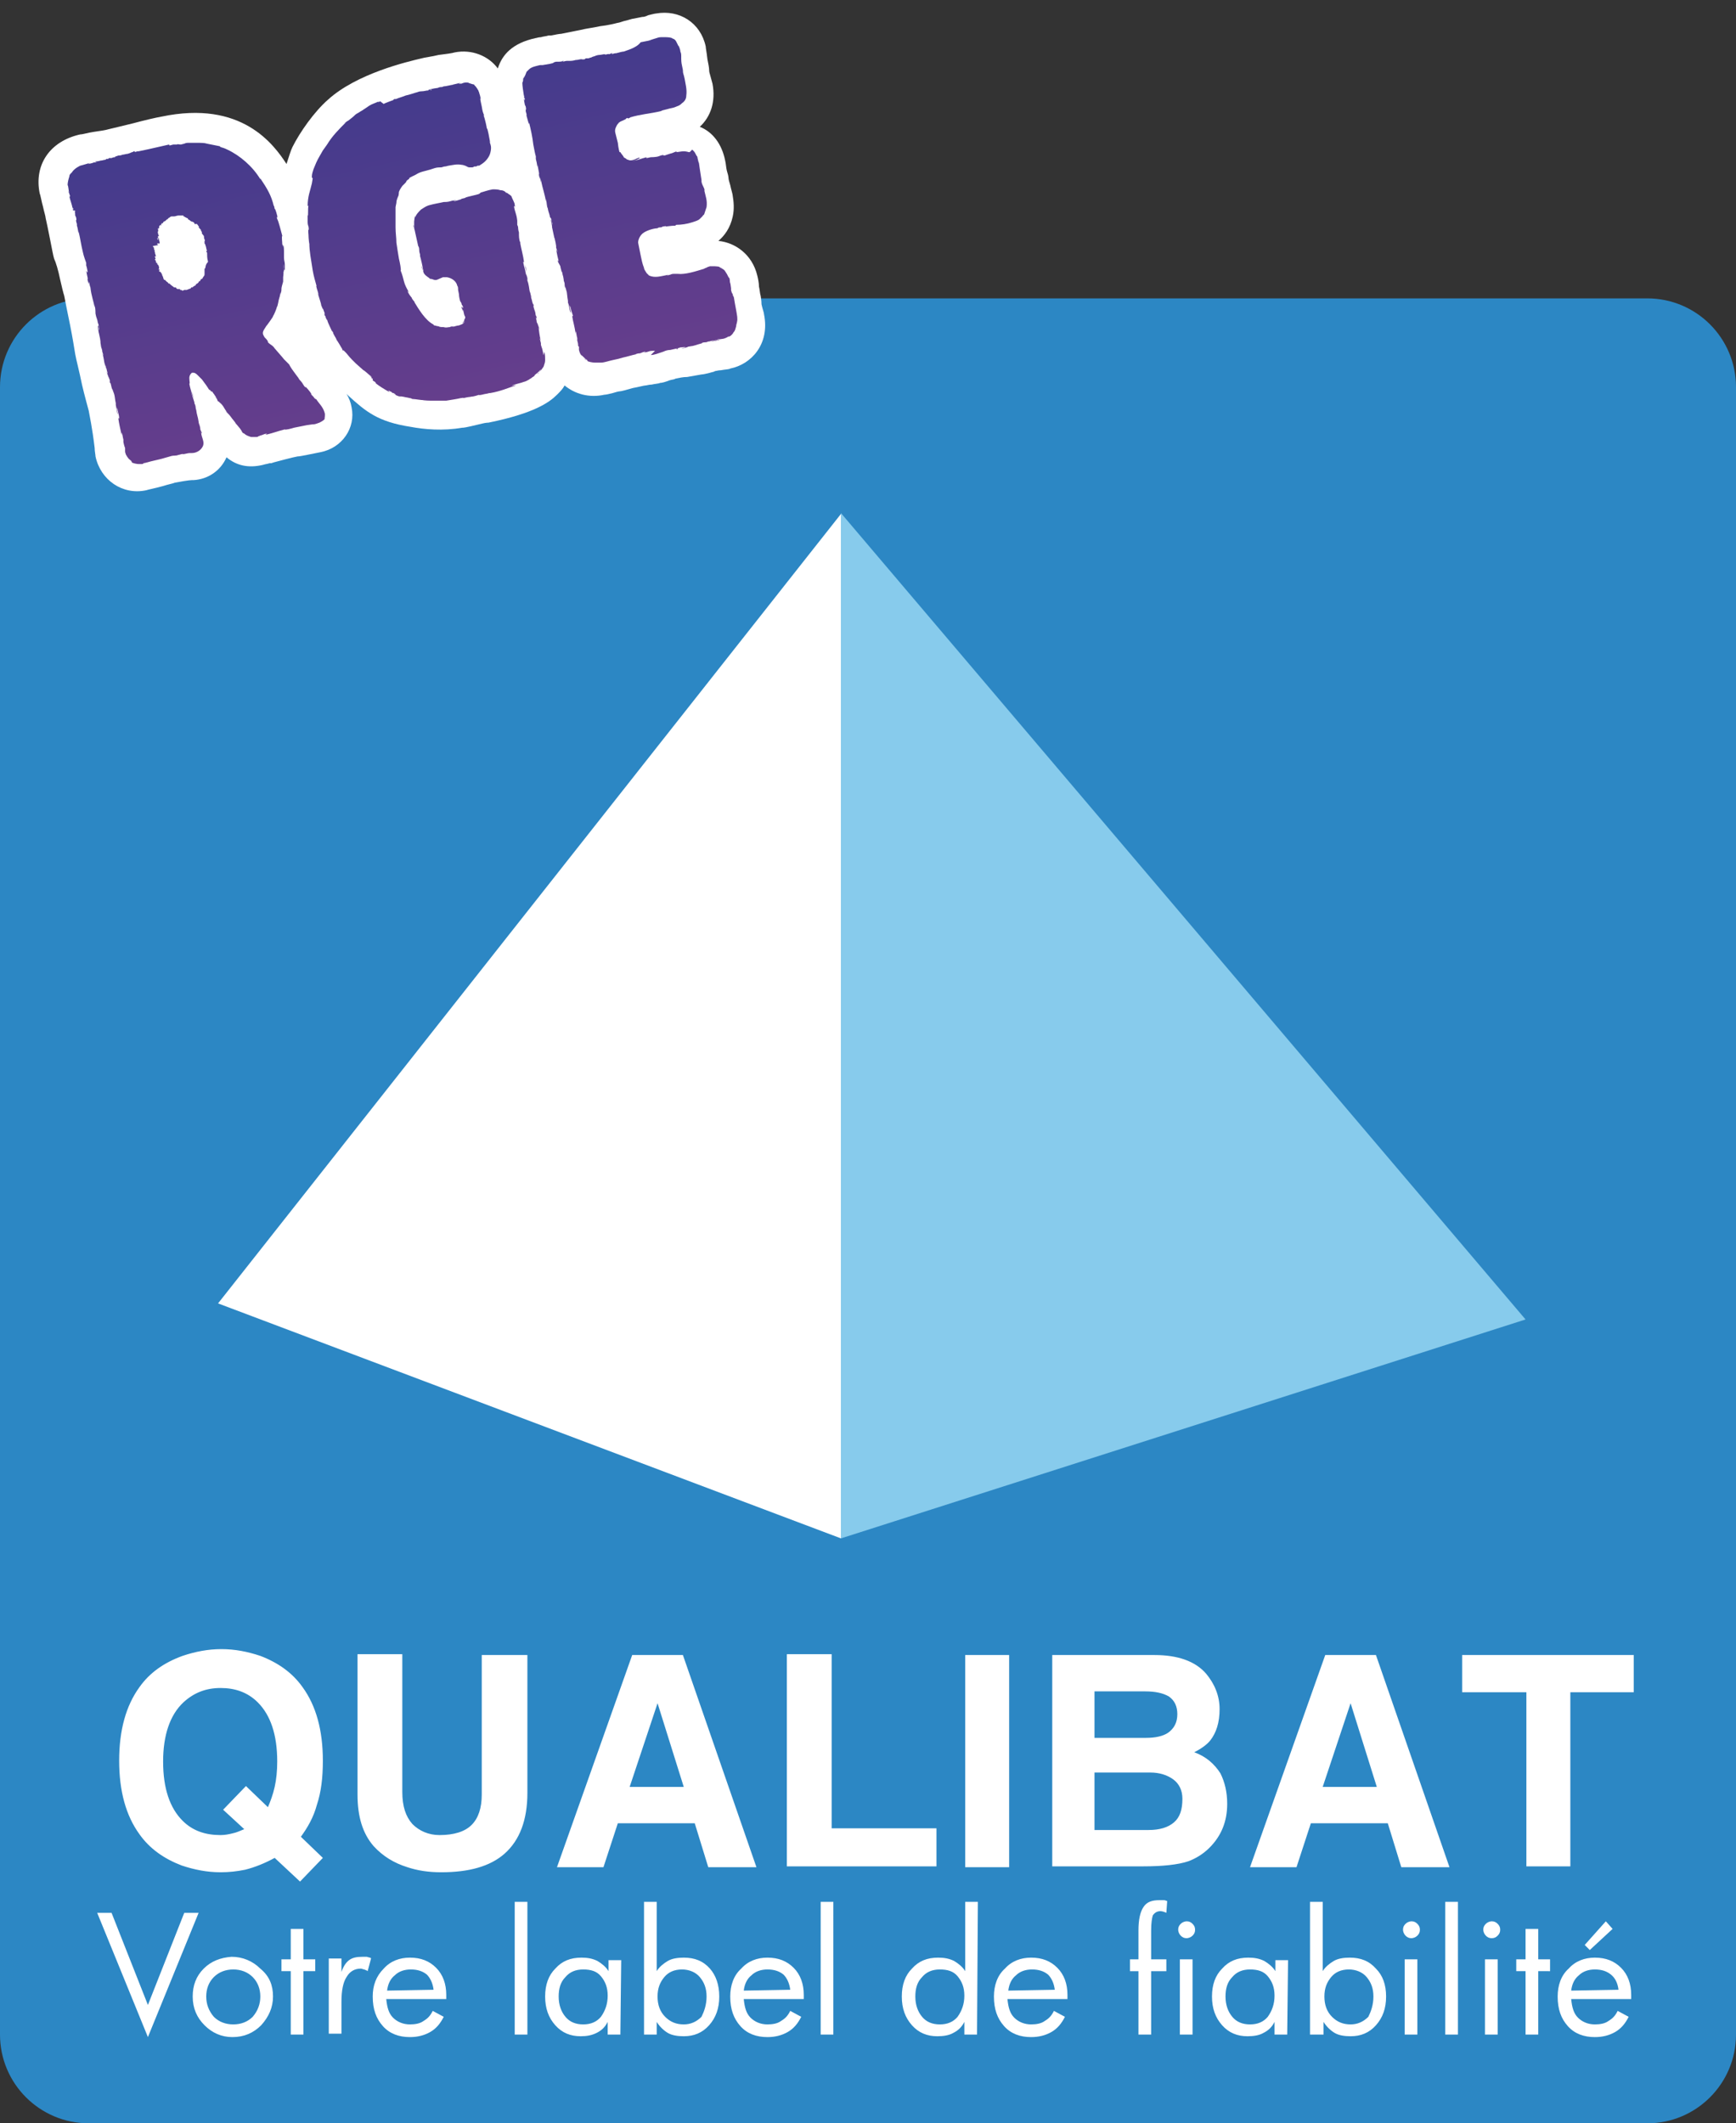
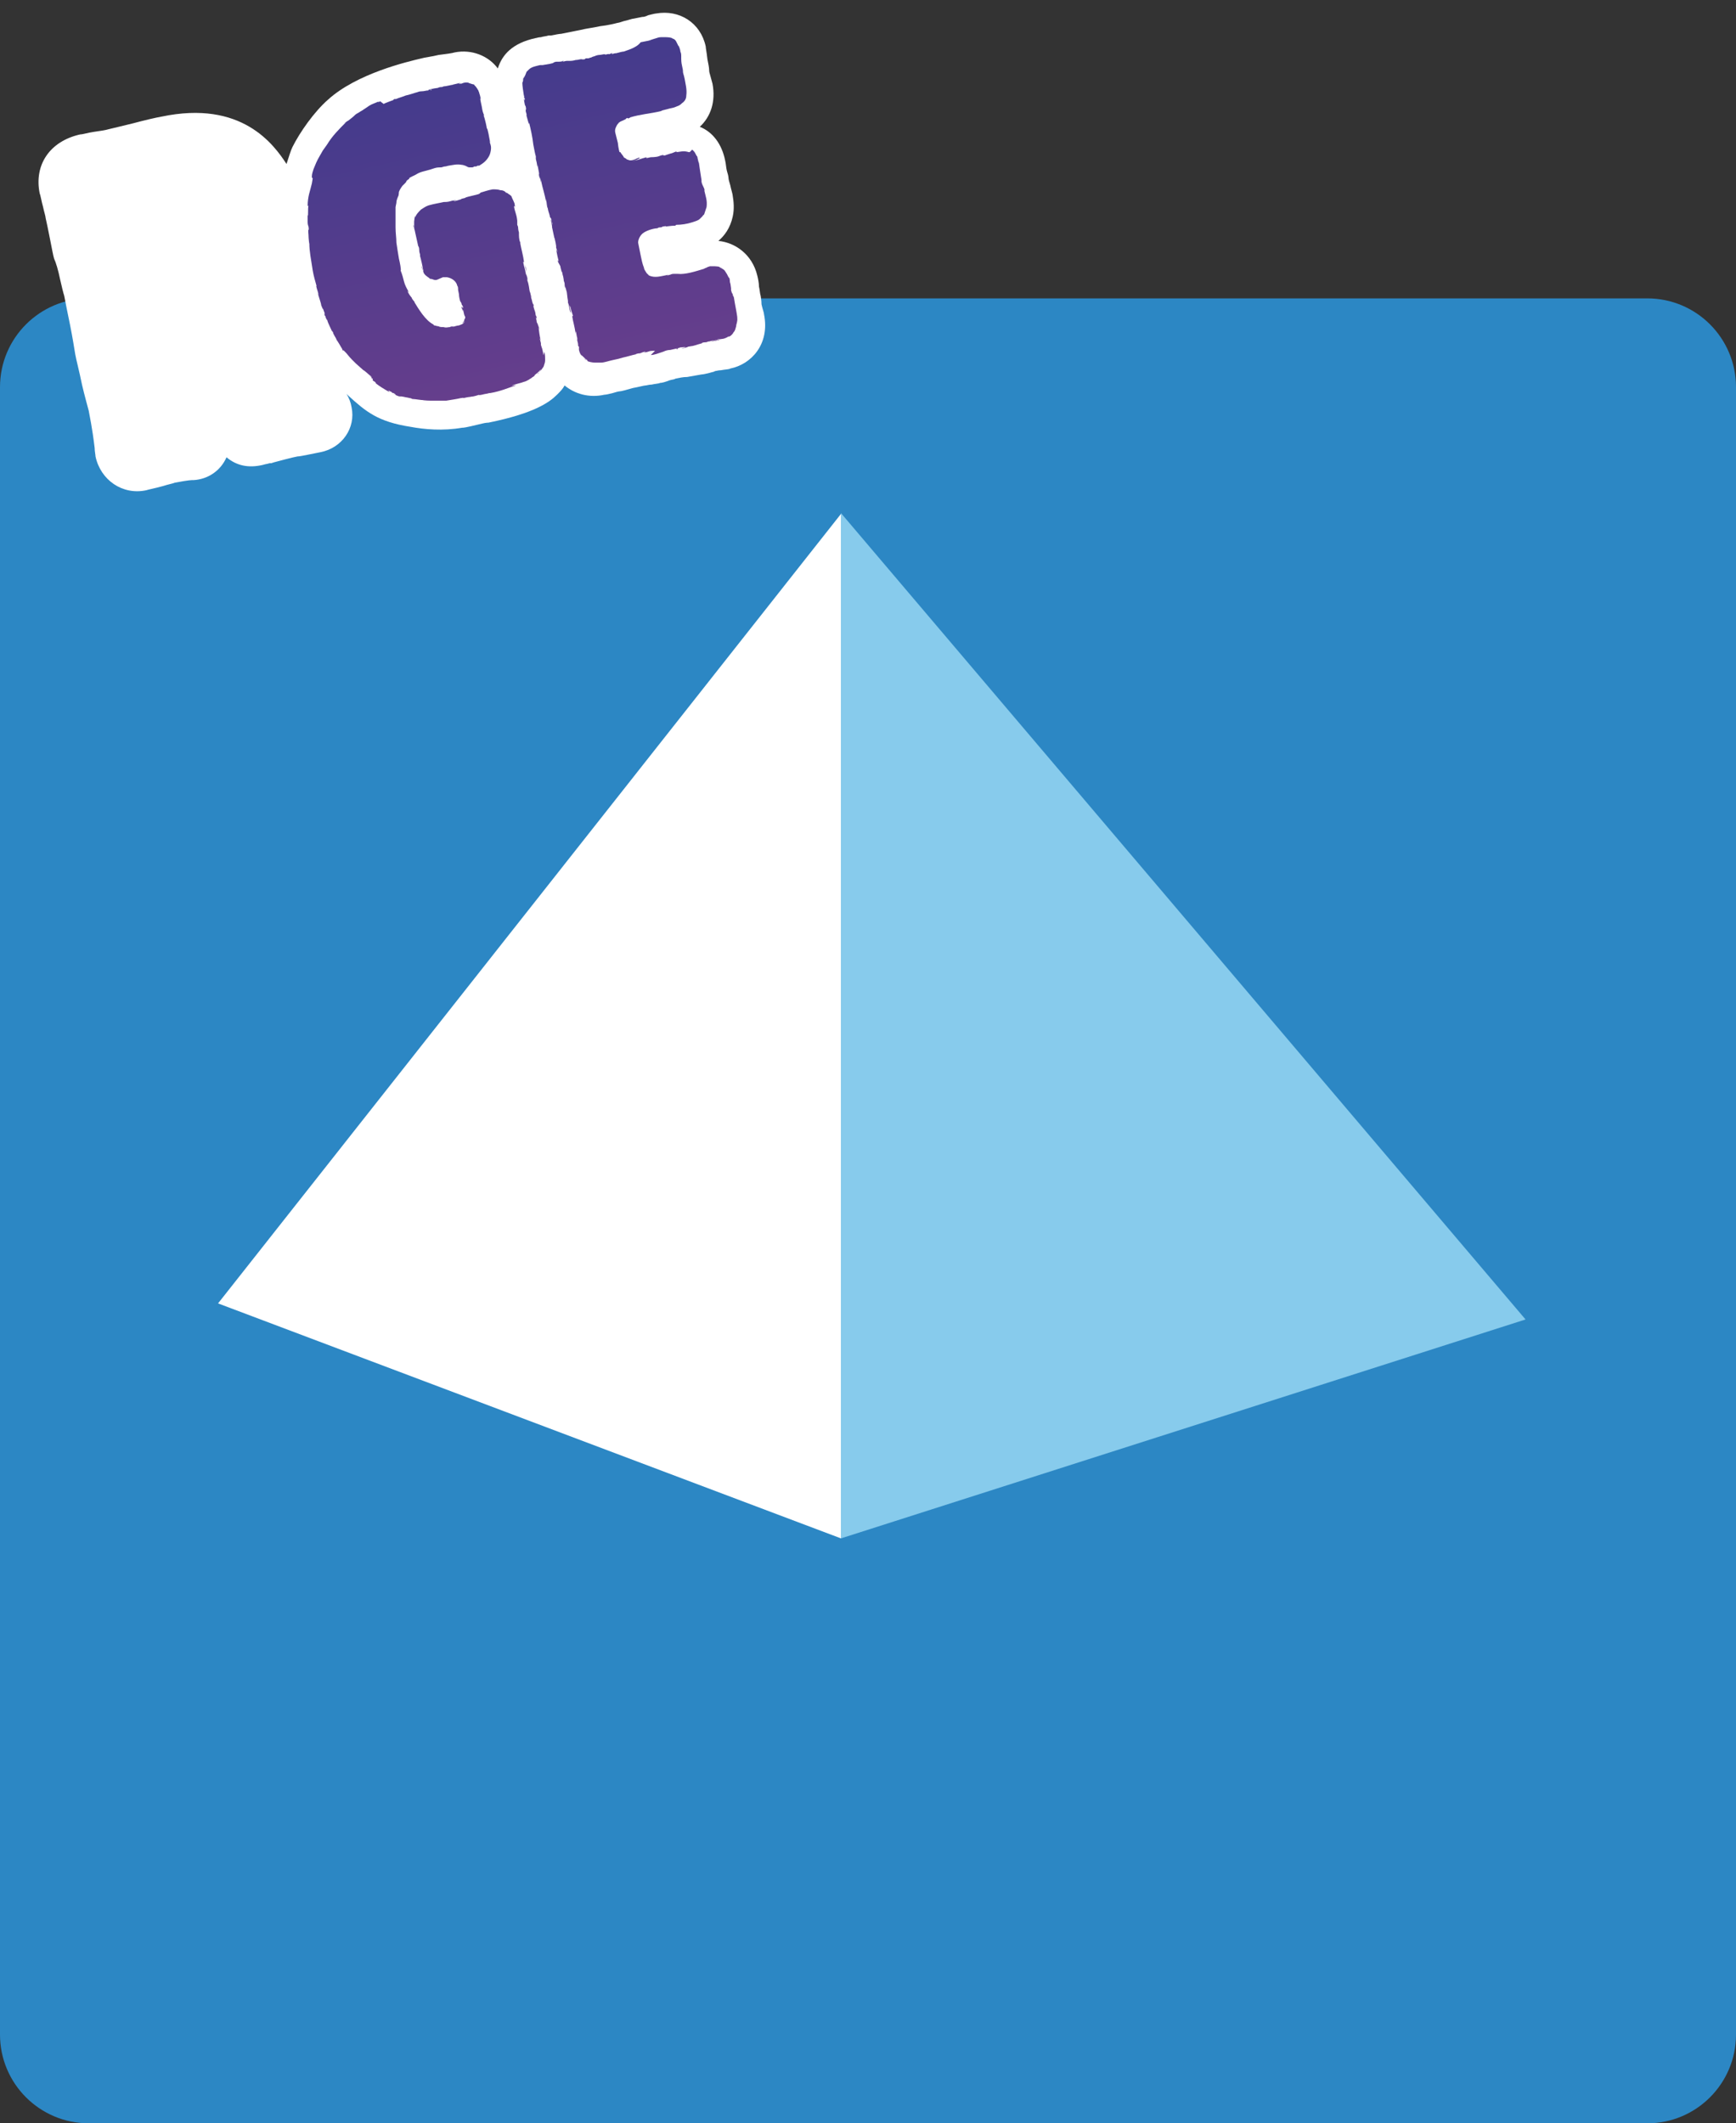
<svg xmlns="http://www.w3.org/2000/svg" version="1.1" id="Calque_1" x="0" y="0" viewBox="0 0 205.4 251.2" xml:space="preserve">
  <rect x="0" y="0" width="205.4" height="251.2" fill="#333333" stroke="none" />
  <style>.st2{fill:#fff}</style>
  <path d="M10.5 35.3h184.4c5.8 0 10.5 4.7 10.5 10.5v194.9c0 5.8-4.7 10.5-10.5 10.5H10.5c-5.8 0-10.5-4.7-10.5-10.5V45.8C0 40 4.7 35.3 10.5 35.3" style="fill:#2c87c4" />
  <path class="st2" d="M90 35c-.1-.3-.1-.7-.2-1.1 0-.4-.1-.9-.2-1.3-.6-2.5-2.6-3.9-4.6-4.1.7-.6 1.4-1.5 1.7-2.9.2-.9.1-1.8 0-2.4 0-.2-.2-.8-.3-1.3-.1-.3-.2-.7-.2-.8 0-.2-.1-.6-.2-.9-.1-.4-.1-.8-.2-1.2-.4-2-1.5-3.4-3-4 1.3-1.2 1.9-3 1.5-5.1-.1-.4-.2-.7-.3-1.1-.1-.3-.1-.5-.1-.6 0-.2-.1-.7-.2-1.2-.1-.9-.2-1.3-.2-1.5-.6-2.8-3.1-4.4-5.9-3.9-.1 0-.5.1-.9.2-.4.2-.6.2-.7.2l-1 .2c-.2 0-.7.2-1.2.3-.3.1-.6.2-.7.2-.4.1-1.2.3-2.1.4-.9.2-1.8.3-2.1.4l-2.5.5c-.2 0-.7.1-1.2.2h-.3c-.3.1-.6.1-.9.2-.3 0-.5.1-.6.1-2.8.6-4 2-4.5 3.6-1.1-1.5-3.1-2.3-5.1-1.9-.3.1-1.1.2-1.9.3-.8.2-1.7.3-2 .4-1.7.4-7.7 1.8-11.1 4.9-1.6 1.4-3.3 3.8-4.2 5.6-.2.4-.4 1.1-.7 2-1.5-2.3-5.3-7.6-14.8-5.6-.6.1-1.9.4-3.4.8-1.2.3-2.5.6-2.9.7-.3.1-1 .2-1.7.3s-1.3.3-1.6.3c-3.6.8-5.5 3.6-4.8 7 .1.2.2.9.4 1.6.1.5.3 1.1.3 1.3.1.4.3 1.4.5 2.4s.4 2.1.5 2.4c.2.4.5 1.4.7 2.4.2.9.4 1.7.5 2 .1.5.4 2.1.7 3.5.3 1.5.5 2.8.6 3.4s.5 2.1.8 3.6c.3 1.3.7 2.7.8 3.1.1.6.4 1.9.7 4.4 0 .4.1.8.1 1 .6 2.8 3.2 4.6 6 4 .3-.1.9-.2 2-.5.6-.2 1.2-.3 1.4-.4.5-.1 1.7-.3 2-.3h.2c1.7-.1 3.2-1.1 3.9-2.7 1.2 1 2.6 1.3 4.3.9.3-.1.5-.1.8-.2h.2l.3-.1c.4-.1 2.2-.6 2.8-.7.2 0 .7-.1 1.2-.2l1.5-.3c2.6-.5 4.2-2.9 3.7-5.3-.1-.6-.3-1.1-.6-1.6l.2.2c2.1 1.9 3.5 3.1 7.4 3.7 1.6.3 3.8.5 6.1.1h.1c.2 0 1.5-.3 2.3-.5.4-.1.7-.1.7-.1 5.4-1.1 7.2-2.4 8.1-3.3.4-.4.7-.7.9-1.1 1.2 1 2.9 1.5 4.7 1.1.2 0 .6-.1 1-.2.3-.1.7-.2.8-.2.2 0 .9-.2 1.6-.4.6-.1 1.3-.3 1.5-.3.1 0 .4-.1.7-.1.4-.1.8-.1 1-.2.2 0 .6-.1 1.1-.3.3-.1.6-.1.7-.2.5-.1.9-.2 1.4-.2.6-.1 1.1-.2 1.7-.3.2 0 .6-.1 1-.2.3-.1.5-.1.6-.2.1 0 .4-.1.7-.1.5-.1 1-.1 1.1-.2 2.5-.5 4.7-2.9 4-6.4 0-.2-.2-.7-.3-1.2 0-.5-.1-.9-.1-1" />
  <linearGradient id="SVGID_1_" gradientUnits="userSpaceOnUse" x1="19.142" y1="18.614" x2="30.781" y2="70.043">
    <stop offset="0" style="stop-color:#453b8c" />
    <stop offset="1" style="stop-color:#753f8c" />
  </linearGradient>
-   <path d="M38.4 48.8c-.2-.7-.7-1.1-1-1.6.1.1-.1 0-.2-.1-.1-.2-.5-.5-.4-.5l.1.1c-.1-.2-.4-.6-.7-.9h-.1c-.2-.2-.3-.5-.5-.7-.1-.1-.2-.2-.3-.4l-.3-.4c-.3-.4-.6-.8-.8-1.2l-.6-.6c-.4-.5-.7-.8-1.2-1.4l.1.1c-.3-.4-.5-.4-.8-.7v-.1c-.1-.2-.2-.3-.4-.5-.1-.2-.2-.3-.2-.5 0-.3.3-.6.5-1l-.1.2c.2-.3.9-1.2.8-1.2.1-.1.4-.8.5-1.2v.1c.1-.4.1-.4.2-.9 0-.1.1-.1 0 0 .1-.3.1-.3.2-.8v.2c.1-.4.1-.4.1-.6 0-.3.2-.8.2-.9v-.6.1c.1-.7 0-1.1.1-1.6v-.1c0 .6-.1 1.1 0 1V32c0-.1 0-.2.1 0v-.7c0-.3-.1-.5-.1-.8v-.8c0-.1 0-.5-.1-.8v-.1.4l-.1-.3c0-.3-.1-.9 0-1-.2-.7-.4-1.6-.6-2-.1-.2 0-.2 0-.3 0 .1.1.2.1.3-.1-.4-.3-1.2-.4-1.2-.1-.2 0-.2 0-.1 0 0 0 .1-.1-.3v.1c-.3-1.3-.8-2.1-1.6-3.3v.1c-.9-1.5-2.4-2.8-3.9-3.5-.4-.2-.5-.2-.8-.3l-.1-.1-.5-.1-1-.2c-.3-.1-.7-.1-1.2-.1h.1-1.2s-.2 0-.4.1l-.4.1c-.5 0-.1-.1-.5 0h-.4c-.3.1-.9.2-.8.2h.4l-.1-.2c-.5.1-2.1.5-3.6.8h-.1c-.1 0-.3.1-.4.1l.1-.1c-.2 0-.2 0-.3.1-.1 0-.1 0-.3.1l-.3.1c-.2 0-.4.1-.6.1-.2.1-.4.1-.5.1-.6.2-.3.1-.4.2-.1 0-.2 0-.4.1h-.3l-.1.1h-.2c-.3.1.1 0-.1.1-.2 0-.4.1-.6.1-.3.1-.6.1-.6.1-.1.1.4 0 0 .1-.1 0-.2 0-.4.1-.1 0-.3.1-.5.1.1-.1.5-.1.1-.1-.2.1-.7.2-1 .3 0 0-.7.3-1 .8l-.1.1c-.1.1-.2.2-.2.4-.1.3-.2.7-.2 1 .1.1.1.6.2 1 0 0-.1-.1-.1-.3l.1.3c0 .1.1.2.1.4l-.1-.1c.1.5.3.9.4 1.5v-.2c0 .1.1.2.1.3l-.1-.1c0 .1.1.2.1.3l-.1-.2c.2.2.3 0 .3.2v.2c0-.1 0-.2-.1-.3.1.2.1.5.1.6l.1.2c.1.5 0 .2 0 .4 0 .1.1.4.1.4v.2c.1.2.2 1.1.2.8v-.1c.2.8.3 1.6.5 2.4.1.5.3 1 .4 1.3v.3c.1.3.1.4.2.9 0-.2-.1-.1-.1-.1l-.1-.2c.1.5.1.6.2 1-.1-.2 0 .4.1.6v-.3c.1.2.1.5.2.7.1 1 .4 1.7.5 2.4v-.3c.1.4.1.9.1 1 .1.6.2.5.3 1.2 0-.1 0-.2.1.3.1.4 0 .6 0 .3v-.2c0-.1-.1-.3-.1-.1v.1c0 .2.1.8.1.7.1.3.1.2 0 0 .1.5.2.8.2 1.3v-.1c.1.8.1.4.2.9v.1l.1.3c.1.3 0 .1-.1-.1.2.5.2 1 .3 1.3V43c0 .2.1.3.1.4v-.2c0 .2.1.3 0 .3 0 .1 0 0 0 0l.1.1c0 .2.2.6.1.7-.1-.4-.1-.3-.1-.3v-.1c0 .1 0 .2.1.3v-.1c.1.6.1.3.3.9v.3c-.1-.3 0-.1.1.1.1.4.1.5.2.7V46c0 .1.1.3.2.6s.1.7.2 1.1v.2c.1.5.1.6.2 1.1 0-.2 0-.2.1.2l-.2-.9.1.6c0-.3-.1-.6-.1-.7.1.3.1.2.1.1 0 .4.2.7.2 1.2H14c.1.7.2 1.1.4 2v-.3c.1.1.1.5.2.8v.3s.1.5.2.7v.4c0 .2.1.3.1.4.1.1.1.2.2.3.1.2.3.3.5.5h-.1l-.2-.2.2.2c.1 0 .1.1.1.1.1.1.6.2.8.2h.4c.1 0 .3-.1.1-.1.3 0 .8-.2 1.3-.3.4-.1.9-.2 1.2-.3l.7-.2c.3-.1.5-.1.7-.1h-.1c.3 0 .4-.1.5-.1s.2-.1.6-.1h-.2c.1.1.5-.1.9-.1h.3-.1c.4 0 1-.2 1.3-.8.1-.2.1-.5 0-.8s-.2-.6-.2-.9c.1.2.1.2.1.1-.1-.2 0 .1-.2-.4 0-.2-.1-.5-.1-.6l.1.5c0-.2-.2-.6-.2-.8-.1-.7-.2-.7-.3-1.5v.1c-.1-.4 0-.4-.2-.8v-.1c-.1-.3-.3-.9-.4-1.4.1.3.3.8.4 1.2-.1-.3-.2-.9-.3-1 0 .1.1.2.1.3-.2-.4-.3-.8-.4-1.3.1 0 0-.3 0-.7 0-.2.1-.4.2-.5l.1-.1h.2c.2 0 .4.2.5.3l.5.5c.3.4.6.8.9 1.3-.1-.2 0-.1.1 0s.1.2.2.1c.1.2.2.3.2.3l.2.3.2.3-.1-.1c0-.1-.1-.1-.1-.1.4.5.1.2.3.5 0-.1.2.1.4.4l-.2-.3c.6.6.4.6.9 1.2l-.2-.2c.1.2.4.4.6.7s.5.6.6.8c0 .1.1.2 0 0l.5.6.2.3c0 .1.1.1.1.2l.2.1c.2.2.5.3.8.4h.7-.1c.1 0 .2 0 .3-.1.1 0 .2-.1.3-.1 0 0-.1 0 0 0s.4-.2.7-.2l-.2.1h.2c.8-.2 1.3-.4 2.1-.6 0 .1.8-.1 1.1-.2l1.5-.3.7-.1h.1c.2 0 .4-.1.7-.2.2-.1.4-.2.6-.4 0-.2.1-.5 0-.8m-14.2-17v.6c0 .1 0 .2-.1.3s-.1.2-.2.3h-.1c-.1.2-.1.2-.2.3h-.1v.1c-.1.1-.2.2-.3.2 0 .1-.1.1 0 .1-.1.1-.2.1-.3.2 0 0-.1 0-.1.1h-.2v-.1.2c-.2.1-.3.1-.5.2h-.4.1l-.2.1s-.1-.1-.2-.1h-.1v-.1H21c-.2-.1-.1-.1-.2-.2h-.2c-.1-.1-.3-.2-.5-.4 0-.1-.1 0-.2-.1 0-.1-.1-.1-.2-.2l-.2-.2h-.1c-.1-.2-.1-.4-.2-.5 0-.1-.1-.3-.2-.4 0-.1-.1 0-.1-.1v.1c0-.1-.1-.1-.1-.2h.1c0-.1 0-.1-.1-.1-.1-.1.1-.1 0-.3 0-.1 0-.1-.1-.3v.1c0-.1 0 0 0 0 0-.1-.1-.1-.1-.2v-.1h-.1c-.1-.1 0-.2-.1-.3l-.1-.1s.1 0 .1-.1h-.1s0 .1.1 0v-.1c-.1 0 0-.1-.1-.1l.1-.1h-.1.2l-.1-.1v-.1c-.1-.1 0-.2-.1-.3v-.2l-.1-.1c.1 0 0-.1 0-.2 0 0 0-.1-.1-.1v-.1l.6-.1s-.1 0 0-.1v.1l-.1-.1c0-.1 0-.1.1-.1h.2c0-.2-.1-.4-.1-.6h-.1c0 .1.1.2 0 .2 0 0-.1 0 0 .1 0 0 0-.1-.1-.1 0 0 0 .1.1 0 0-.1-.1-.1-.1-.2h.1v-.3s0 .1.1 0c0-.1-.1-.1-.1-.3-.1-.2.1-.3 0-.4V27h.1v.1c0-.1.1-.2 0-.3l.1-.1s0-.1.1-.1v.1c.1 0 0-.1.1-.2v.1-.1c.1-.1 0-.1.1-.1h.1v-.1l.1-.1c.2 0 .3-.3.5-.3v-.1c.1 0 .2-.1.2-.1.1-.1.2-.1.3-.1h.2c.2 0 .3-.1.5-.1 0 0-.1 0 0 0h.6v.1h.1l.1.1h.1l-.1-.1.1.1h-.1s.1 0 .2.1h.1c0 .1.1.1 0 .1.1.1.2.1.3.2s.1.1.2.1c.1.1.1 0 .2.1h.1c-.1 0-.1 0 0 .1v.1h.3c.1.1.2.3.3.4 0 0-.1-.1-.1 0l.3.3s-.1 0-.1-.1l-.1-.1c.1.1.2.3.3.5-.1.1.1.2.1.3 0 0 .1 0 .1.1 0 0 .1.2 0 .2.1 0 0 .1.1.2 0 .1.1.2 0 .2v.3s.1.1.1.2c.1.2.1.5.2.7h-.1c0 .2.1.1.1.2 0 .3 0 .7.1 1v.1c-.4.4-.2.7-.4.8" style="fill:url(#SVGID_1_)" />
  <linearGradient id="SVGID_00000170256454029781000780000011958228668619618438_" gradientUnits="userSpaceOnUse" x1="45.4" y1="12.672" x2="57.039" y2="64.1">
    <stop offset="0" style="stop-color:#453b8c" />
    <stop offset="1" style="stop-color:#753f8c" />
  </linearGradient>
  <path style="fill:url(#SVGID_00000170256454029781000780000011958228668619618438_)" d="M64.3 42c-.2-1.1-.1-.5-.3-1.2v-.2l-.1-.4c-.1-.4 0-.1.1.1-.2-.6-.2-1.2-.3-1.6l.1.3c0-.2-.1-.4-.1-.5v.2c0-.2-.1-.4-.1-.4q0-.15 0 0l-.1-.2c0-.3-.2-.8-.2-.9l.1.4s0-.1.1.1c0-.1 0-.2-.1-.4v.1c-.1-.8-.1-.4-.3-1.2.1.1 0-.2 0-.3.1.3 0 .2-.1-.1-.1-.5-.2-.6-.2-.9l.1.3c-.1-.1-.1-.4-.2-.7v.1c-.1-.4-.1-.9-.3-1.4v-.3c-.2-.6-.1-.7-.2-1.4 0 .2 0 .2-.1-.2l.2 1.1-.2-.7c.1.3.2.7.2.9-.1-.3-.1-.3-.1-.1 0-.5-.2-.9-.3-1.5h.1c-.1-.8-.3-1.4-.5-2.5l.1.3c-.1-.1-.2-.6-.2-1v-.3s-.1-.3-.1-.6c0-.1-.1-.3-.1-.3v-.5c-.1-.9-.3-1-.4-1.8 0 .1 0 .1.1.1l.1.3c-.1-.3-.1-.5-.1-.5 0-.2-.3-.7-.4-1-.1-.1-.1-.1-.4-.3 0 0-.1-.1-.2-.1s-.1-.1 0 0c-.2-.2-.4-.3-.7-.3-.3-.1-.6-.1-.9-.1-.6.1-1.1.3-1.5.4h.1l-.2.1h.1c-.5.2-1.3.3-1.8.5h.1c-.4.1-.5.1-.6.2-.1 0-.3.1-.7.2-.4 0 .4-.1.2-.1-.1 0-.4 0-.7.1s-.6.1-.9.1h.1c-.4.1-1.1.2-1.8.4-.3.1-.6.3-.9.5-.3.3-.6.6-.7 1 0-.2.1-.3 0-.2-.1.3 0-.1-.1.6v.7l-.1-.3v-.3.3c0 .1 0 .2.1.3 0 .2.1.4.1.5l.4 1.8v-.1c.2.5 0 .4.2 1v.2c.1.3.3 1.2.4 1.8-.2-.3-.3-1.1-.4-1.5.1.3.2 1.2.3 1.3 0-.1-.1-.3-.1-.4.1.2.1.4.2.7s.4.5.7.7c0 0 0 .1.2.1s.4.2.7.1c.2-.1.5-.2.7-.3h.5c.6.1 1.1.5 1.2 1 .1.1.1.3.1.5l.1.5c0 .3.1.7.2 1 0-.3 0-.1.1.1 0 .1.1.3.1.2.1.2.1.4.1.4s0-.1-.1-.1c0-.1-.1-.1-.1-.1v.2c0-.2 0-.1.1.1s.1.3.1 0c0 .2.2.9.2.9v-.2c.1.3 0 .4 0 .4l-.1.2c.1-.1 0 .2-.3.4 0 0 .1-.1.2-.1l.2-.2c-.2.4-.5.4-.7.5-.2 0-.4.1-.9.2l.3-.1c-.1 0-.3 0-.5.1-.2 0-.4.1-.7 0-.2 0-.5 0-.6-.1-.2 0-.4-.1-.5-.1s-.1-.1-.1-.1c-1-.5-1.8-1.9-2.3-2.7l.1.1c-.1-.2-.3-.3-.4-.6 0 0 .1.1 0 0s-.4-.5-.5-.8l.2.2c-.3-.5-.5-.9-.6-1.3s-.2-.8-.4-1.3c.1 0-.1-1-.2-1.4-.1-.6-.2-1.2-.3-1.9 0-.6-.1-1.1-.1-1.8v-2.4l.1-.5c0-.4.2-.7.3-1-.1.2 0 0 0-.3.1-.3.4-.7.4-.7l-.1.1.2-.2.2-.2c.1-.1.2-.2.2-.3.1-.1.2-.2.3-.2v-.1c.2-.2.6-.3.9-.5s.7-.3 1.1-.4.7-.2 1-.3.6-.1.8-.1c.1 0 .3-.1.4-.1.2 0 .4-.1.5-.1.6-.1 1-.2 1.5-.1.2 0 .4.1.7.2h-.2c.2 0 .3.1.4.1h.3c.1 0 .2 0 .3-.1h.1c.1 0 .2 0 .3-.1h.2c.5-.3.9-.6 1.2-1.2.1-.2.2-.6.2-.9s-.1-.5-.2-.8l.1.2c-.1-.5-.3-1.8-.4-1.7 0-.1-.2-1.1-.4-1.6l.1.1c-.2-.5-.2-.5-.3-1.1q0-.15 0 0c-.1-.5-.1-.4-.2-1l.1.2c-.1-.5-.1-.5-.2-.8 0-.1-.1-.2-.1-.3-.1-.1-.1-.2-.2-.3-.1-.2-.3-.3-.3-.4-.1 0-.4-.1-.7-.2h.1c-.4-.1-.7 0-.9.1h-.2c-.3.1-.6.1-.9.2h-.1c.7-.1 1.2-.2 1.2-.2s-.6.1-.1-.1c-.5.1-1.2.3-1.8.4h-.1.1c-.1 0-.2 0-.4.1-.2 0-.3 0-.5.1-.1 0-.7.1-1 .2 0 0-.3.1 0 .1 0 0 .1 0 .2-.1h.1c-.1.1-.3.1-.4.1-.3 0-.5.1-.8.1s-.5.1-.5.1c-.4.1-.9.3-1.4.4-.5.2-.9.3-1.1.4-.1 0-.2.1-.3.1h-.1c.1-.1.3-.1.4-.1-.5.2-1.4.5-1.5.6L45 12c.1 0 .2-.1-.3.1l.1-.1c-.4.2-.8.3-1.1.5l-.9.6c-.2.1-.3.2-.5.3s-.3.2-.5.4l-.5.4c-.1.1-.2.1-.3.2l-.3.2c.1-.1.1-.1.2-.1-.8.8-1.6 1.6-2.2 2.6l-.5.7c-.1.2-.3.5-.4.7-.3.5-.5 1-.7 1.5-.2.6-.2.7-.2 1l.1.1-.1.6c-.2.9-.5 1.5-.5 2.7l.1-.1c-.1.4 0 1.3-.1 1.2v.8c0 .3.1.5.1.5.1.8-.1-.1 0 1 0 .4.1 1.2.1 1v-.5.5c0 .9.2 1.9.4 3.2.1.6.3 1.3.5 2 0 0 0-.1-.1-.2.1.4.1.4.2.7l.1.4-.1-.2c.2.7.4 1.2.4 1.4.2.5.2.5.2.4.1.2.1.3.2.5v.3l.1.1c0 .1.1.3.1.3.1.2.1.2.1.1 0 0 0-.1 0 0 .1.5.6 1.3.6 1.5v-.1c0-.1-.1-.2.1.1 0 .2.3.6.5 1-.1-.1-.3-.5-.1-.1.2.2.5.8.7 1.1v.1c.1.1.1.1.2.1-.1 0-.1-.1-.2-.2l.4.4c.2.2.4.5.7.8l.5.5.9.8c.1 0 .6.5 1 .8 0 0-.1 0-.3-.2l.3.3h-.1l.2.1v.2c.1.1.2.1.4.3h-.1c.5.4 1 .7 1.7 1.1 0 0-.2-.2-.1-.2.1.1.2.1.4.2h-.1c.1 0 .2.1.3.1-.1 0-.2-.1-.3-.1.3.2.2 0 .4.2 0 0 .2.1.1.1s-.2-.1-.3-.1c.3.1.6.3.8.3h.2c.5.1.1 0 .5.1.1 0 .5.1.5.1.2 0 .2.1.3.1.3 0 1.4.2 1.1.1h-.1.1-.1c.5.1 1 .1 1.5.1h1.5c.6-.1 1.3-.2 1.7-.3.2 0 .4-.1.3 0 .4-.1.5-.1 1.1-.2-.4.1.2 0-.5.1.6-.1.7-.1 1.3-.3-.2.1.4 0 .7-.1l-.4.1c.3-.1.6-.1.9-.2h.1c1.2-.2 2.1-.6 3-.9.1-.1 0 0-.2 0s-.3.1-.2 0c.5-.2 1.1-.3 1.3-.4.4-.1.5-.2.7-.3.1-.1.2-.1.3-.2s.2-.1.4-.3c-.1 0-.2.1.3-.3.4-.4.5-.5.3-.2l-.1.1c-.1.1-.3.3-.1.2v-.1c.2-.1.6-.7.6-.7.1-.3.1-.2 0 0 .1-.3.2-.5.2-.8s0-.6-.1-1c-.1.4-.1.5-.1.4" />
  <linearGradient id="SVGID_00000088112380967380339700000002481427817779757731_" gradientUnits="userSpaceOnUse" x1="70.432" y1="7.007" x2="82.071" y2="58.435">
    <stop offset="0" style="stop-color:#453b8c" />
    <stop offset="1" style="stop-color:#753f8c" />
  </linearGradient>
  <path style="fill:url(#SVGID_00000088112380967380339700000002481427817779757731_)" d="M87.1 36.7c-.1-.5-.2-1.1-.3-1.7 0 .3 0 .1-.1-.1 0-.1 0-.2-.1-.2 0-.1-.1-.3-.1-.4v-.2l-.1-.7v.2c-.1-.6 0-.3-.1-.7l-.1-.1-.1-.2c0-.1-.1-.2-.1-.2s.1.1.1.2.1.3.1.3c0-.1-.1-.2-.1-.3l-.1-.2c-.1-.1-.1-.2-.2-.3-.1-.2-.3-.3-.7-.5.1 0 .2 0 .3.1-.3-.2-.7-.2-1.1-.2H84l-.3.1c-.1.1-.3.1-.4.2-.1 0-.2 0 0 0-1 .3-2.2.7-3.1.6h.1-.6s.1 0 0 0-.2 0-.4.1c-.1 0-.3.1-.4.1l.2-.1c-1 .2-1.6.4-2.3.1l-.1-.1-.2-.2c-.1-.2-.3-.4-.3-.6-.2-.5-.3-1-.4-1.5l-.3-1.5c0-.3.2-.9.7-1.2s1.2-.5 1.7-.5c-.2 0 0-.1.2-.1.1 0 .2 0 .3-.1.2 0 .4-.1.4 0h-.1c.2 0 .7-.1 1.2-.1l.1-.1c.6 0 1.3-.1 1.9-.3.3-.1.7-.2.9-.4l.3-.3c.1-.1.1-.2.2-.2l.3-.9c.1-.8-.1-1.2-.3-2.1l.1.2c-.1-.5-.3-.6-.4-1.1v-.2l-.2-1.3-.1-.7c-.1-.2-.1-.4-.2-.7 0 0 .1 0 .1.2 0-.1-.1-.3-.2-.4-.1-.2-.2-.4-.3-.5l-.2-.2-.3.3h-.1s-.3-.1-.6-.1-.7.1-.9.1l.1-.1c-.4.1-.4.2-.9.3h.1c-.2 0-.3.1-.4.1-.2.1-.3.1-.5.1l.2-.1c-.5.1-.4.1-.7.2s-.9.1-.9.1c-.1 0-.3.1-.6.1 0 0 .1 0 .1-.1-.8.2-1.1.4-1.6.4h-.1c.3 0 .6-.1.7-.2.1 0 .2-.1.3-.1h-.1c-.1 0-.2 0 0-.1l-.7.3c-.3.1-.5.1-.7 0-.1 0-.2-.1-.2-.1-.1-.1-.2-.1-.3-.2 0-.1-.3-.4-.4-.6h-.1c0-.1-.1-.1 0 .1 0 0 0 .1.1.2 0 0 0 .1.1.1.1.1.2.3.4.4-.2-.1-.3-.3-.4-.5-.1-.1-.2-.2-.2-.3-.1-.3-.2-1-.2-1.1l-.3-1.2c-.1-.4.1-.7.2-.9s.2-.2.2-.2c-.1.1-.2.1-.2.2.1-.2.3-.4.6-.5.2-.1.5-.2.5-.3.2-.1.2 0 .2 0-.1 0-.1.1.3-.1h-.1c.7-.2 1.2-.3 1.8-.4s1.3-.2 2.1-.4h-.2l.8-.2c.3-.1.5-.1.8-.2l.5-.2c.2-.1.3-.2.4-.3.3-.2.5-.5.5-.9.1-.7-.1-1.4-.2-2-.1-.5-.2-.6-.2-.9v-.1l-.1-.5c-.1-.4-.1-.7-.1-1.1 0-.2 0-.4-.1-.6 0-.2-.1-.4-.2-.7v.1l-.3-.6c-.1-.2-.3-.3-.3-.3s-.1 0-.2-.1c-.3-.1-.6-.1-.9-.1h-.4c-.1 0-.2 0-.5.1s-1 .3-.9.3.4-.1.4-.1l-.3.1h-.1l-1 .2c-.5.7-1.8 1-2 1.1-.2 0-.5.1-.9.2h-.1c-.1 0-.3.1-.5.1l.2-.1c-.2 0-.3 0-.3.1h-.3l-.4.1c.1 0-.1 0 .2-.1-.3 0-.6.1-.8.1s-.4.1-.5.1h.1c-.7.2-.5.2-.5.2-.2 0-.3.1-.4.1h-.3l-.1.1c-.1 0-.3.1-.2 0-.4.1 0 0-.2 0s-.4.1-.7.1c-.3.1-.6.1-.6.1h.1-.5c-.2 0-.4.1-.6.1 0 0 .1 0 .2-.1h-.1c-.1.1-.4.1-.6.1s-.3 0-.5.1c0 .1-.7.2-1.3.3h-.3c-.4.1-1 .2-1.3.5l-.3.3c-.1.3-.2.5-.3.7 0 0 0-.1.1-.3l-.1.2c0 .1-.1.2-.1.2 0 .2 0 .3-.1.5v-.1c0 .5.1 1 .2 1.7v-.2c0 .1 0 .2.1.3l-.1-.1c0 .1.1.2.1.3l-.1-.3c0 .3.1.1.1.4v.2c0-.1 0-.2-.1-.3 0 .3.1.6.1.7l.1.2c.1.5 0 .2 0 .5 0 .1.1.4.1.4v.2c.1.3.3 1.2.3.9v-.1c.2.8.4 1.7.5 2.6.1.5.2 1.1.3 1.4v.3c.1.4.1.4.2 1 0-.2-.1-.2 0-.1v-.2c.1.5.1.6.2 1.1-.1-.2 0 .4.1.6v-.3l.1.7v-.3c.2 1 .5 1.8.6 2.6v-.4c.1.5.1 1 .2 1.1.1.6.2.6.3 1.2 0-.1 0-.2.2.3.1.5 0 .6 0 .3v-.2c0-.1-.1-.3-.1-.2v.1c0 .2.2.9.1.7.1.3.1.2 0 0 .1.5.2.9.3 1.4v-.1c.2.9.1.4.2 1v.2l.1.3c.1.4 0 .1-.1-.1.1.6.2 1 .3 1.4l-.1-.1c0 .2.1.3.1.4V31c0 .2.1.3.1.3q0 .15 0 0l.1.2c0 .2.2.7.2.8-.1-.4-.1-.3-.1-.3v-.1c0 .1 0 .2.1.3v-.1c.1.7.1.3.2 1v.3c0-.3 0-.2.1.1 0 .5.1.5.1.7v-.3c0 .1.1.3.1.6v-.2c.1.3.1.8.2 1.3v.2c.2.5.1.6.3 1.2 0-.2 0-.2.1.2l-.2-.9.2.6c-.1-.3-.2-.6-.2-.8.1.3.1.3.1.1 0 .4.2.8.3 1.2h-.1c.1.7.3 1.2.4 2.1v-.3c.1.1.1.5.2.8v.3s.1.3.1.5c0 .1 0 .2.1.2v.4c.1.4.2.6.4.7l.2.2c.1.1.2.2.4.3h-.1l-.3-.2c.1.1.2.2.3.2s.1.1.1.1c.1.1.6.2.9.2h-.1.8c.4 0 .9-.2 1.4-.3q.75-.15 1.2-.3c.5-.1 1.1-.3 1.6-.4h-.1c.3-.1.4-.1.5-.1s.2-.1.6-.2c.2 0 0 0-.1.1h-.1c.1 0 .3 0 .6-.1.2-.1.5-.1.8-.1l-.5.5c.4 0 .9-.2 1.5-.4.2-.1.5-.2.8-.2l.9-.2c-.2.1-.3.1-.1.1.1 0 .1 0 .1-.1l.3-.1c.2 0 .6-.1.6 0l-.5.1c.2 0 .4 0 .6-.1.1 0 .2-.1.3-.1.8-.1.8-.2 1.6-.4H83c.2-.1.3-.1.4-.1s.2 0 .4-.1h.1c.3-.1 1-.2 1.5-.3-.2.1-.6.1-.9.2-.1 0-.3.1-.4.1.3 0 1-.2 1.1-.2h-.4c.2-.1.4-.1.6-.1s.5-.1.8-.3c0 .1.4-.1.6-.5.2-.2.2-.4.3-.7 0-.2.1-.4.1-.5.1-.4 0-.8-.1-1.4" />
  <path class="st2" d="M25.8 154.2 99.5 182V60.8z" />
  <path d="m180.5 156.1-81 25.9V60.7z" style="fill:#87cbec" />
-   <path class="st2" d="m38.2 219.8-2.7 2.8-3-2.8c-1.1.6-2.3 1.1-3.5 1.4-1 .2-1.9.3-2.9.3-1.6 0-3.1-.3-4.6-.8-2.1-.8-3.8-2-5-3.7q-2.4-3.3-2.4-8.7t2.4-8.7c1.2-1.7 2.9-2.9 5.1-3.7 1.5-.5 3-.8 4.6-.8s3.1.3 4.6.8c2.1.8 3.8 2 5 3.7q2.4 3.3 2.4 8.7c0 2-.2 3.7-.7 5.2-.4 1.5-1.1 2.7-1.9 3.8zm-11.8-5.7 2.7-2.8 2.6 2.5c.3-.7.6-1.5.8-2.4q.3-1.35.3-3c0-3.2-.8-5.5-2.3-7-1.2-1.2-2.7-1.7-4.4-1.7-1.8 0-3.2.6-4.4 1.7-1.6 1.5-2.4 3.9-2.4 7 0 3.2.8 5.5 2.3 7 1.2 1.2 2.7 1.7 4.5 1.7.5 0 1-.1 1.4-.2.5-.1.9-.3 1.4-.5zm36-18.3v16.3q0 4.8-2.7 7.2c-1.7 1.5-4.2 2.2-7.5 2.2-1.5 0-2.8-.2-4-.6-1.6-.5-2.9-1.3-4-2.5-1.3-1.5-1.9-3.5-1.9-6.1v-16.6h5.3V212c0 1.7.4 2.9 1.2 3.8.8.8 1.9 1.3 3.2 1.3 1.7 0 3-.4 3.8-1.2q1.2-1.2 1.2-3.6v-16.5zm10.7 19.9-1.7 5.2h-5.5l8.9-25.1h6l8.7 25.1h-5.7l-1.6-5.2zm1.4-4.3h6.4l-3.1-9.9zm23.9-15.6v20.5h12.4v4.5H93.1v-25.1h5.3zm21 0v25.1h-5.2v-25.1zm5.1 25.1v-25.1h12.1c2.7 0 4.8.7 6.1 2.2 1 1.2 1.6 2.6 1.6 4.2s-.4 2.8-1.1 3.7c-.4.5-1.1 1-1.9 1.4 1.4.5 2.4 1.4 3.1 2.5.5 1 .8 2.2.8 3.6 0 2.1-.7 3.8-2.1 5.2-.8.8-1.7 1.3-2.5 1.6q-1.8.6-5.4.6h-10.7zm5-20.8v5.5h6.1c1.1 0 2-.2 2.6-.6.7-.5 1.1-1.2 1.1-2.2 0-.9-.3-1.6-1-2.1-.7-.4-1.6-.6-2.8-.6zm0 9.7v6.7h6.4q1.95 0 3-.9c.7-.6 1-1.5 1-2.8 0-1-.4-1.8-1.1-2.3s-1.6-.8-2.7-.8h-6.6zm25.6 5.9-1.7 5.2h-5.5l8.9-25.1h6l8.7 25.1h-5.7l-1.6-5.2zm1.4-4.3h6.4l-3.1-9.9zm29.3-11.2v20.6h-5.2v-20.6H173v-4.4h20.3v4.4zM23.5 226.3l-6 14.7-6-14.7h1.7l4.3 10.9 4.3-10.9zm8.8 9.9c0 1.3-.5 2.4-1.4 3.4-.9.9-2 1.4-3.4 1.4-1.3 0-2.4-.5-3.3-1.4s-1.4-2-1.4-3.4c0-1.3.4-2.4 1.3-3.3s2-1.3 3.3-1.4c1.3 0 2.5.5 3.4 1.4 1.1.9 1.5 2 1.5 3.3m-1.5 0c0-.9-.3-1.7-.9-2.3s-1.4-.9-2.3-.9-1.7.3-2.3.9-.9 1.4-.9 2.3q0 1.35.9 2.4c.6.6 1.4.9 2.3.9s1.7-.3 2.3-.9q.9-1.05.9-2.4m6.5-3h-1.4v7.5h-1.5v-7.5h-1.1v-1.4h1.1v-3.6h1.5v3.6h1.4zm6.6-1.5-.4 1.5c-.1-.1-.2-.1-.4-.2-.1 0-.3-.1-.4-.1-.7 0-1.3.3-1.7 1-.4.6-.6 1.6-.6 2.9v3.8h-1.5v-8.9h1.5v1.6c.2-.6.5-1.1.9-1.4s.9-.4 1.6-.4h.5c.3.1.5.1.5.2m8.9 4.8h-7.1c.1 1 .3 1.7.8 2.2s1.2.8 2 .8c.6 0 1.2-.1 1.6-.4.5-.3.8-.6 1.1-1.2l1.3.7c-.4.8-.9 1.4-1.6 1.8q-1.05.6-2.4.6c-1.3 0-2.4-.4-3.2-1.3s-1.2-2-1.2-3.5c0-1.3.4-2.4 1.3-3.3.8-.9 1.9-1.3 3.1-1.3 1.3 0 2.3.4 3.1 1.2s1.2 1.9 1.2 3.2zm-1.5-1.1c-.1-.8-.4-1.4-.8-1.8-.5-.4-1.1-.6-1.9-.6-.7 0-1.4.2-1.9.7q-.75.6-.9 1.8zm11.1 5.3h-1.5V225h1.5zm11 0h-1.5v-1.5c-.3.6-.7 1-1.3 1.3s-1.2.4-1.9.4c-1.2 0-2.2-.4-3-1.3s-1.2-2-1.2-3.4q0-2.1 1.2-3.3c.8-.9 1.8-1.3 3.1-1.3.7 0 1.3.1 1.9.4.5.3 1 .7 1.3 1.2v-1.3h1.5zm-1.5-4.6c0-1-.3-1.7-.8-2.3s-1.2-.8-2.1-.8q-1.35 0-2.1.9c-.6.6-.8 1.4-.8 2.3 0 1 .3 1.8.8 2.4q.75.9 2.1.9t2.1-.9c.5-.7.8-1.5.8-2.5m13.2.1c0 1.4-.4 2.5-1.2 3.4s-1.8 1.3-3 1.3c-.7 0-1.4-.1-1.9-.4s-1-.8-1.3-1.3v1.5h-1.5V225h1.5v8.2c.3-.5.8-.9 1.3-1.2s1.2-.4 1.9-.4c1.3 0 2.3.4 3.1 1.3.7.8 1.1 1.9 1.1 3.3m-1.5 0c0-1-.3-1.7-.8-2.3s-1.3-.9-2.1-.9q-1.35 0-2.1.9c-.5.6-.8 1.3-.8 2.3q0 1.5.9 2.4c.6.6 1.3.9 2.2.9q1.2 0 2.1-.9c.3-.6.6-1.4.6-2.4m11.4.3h-7c.1 1 .3 1.7.8 2.2s1.2.8 2 .8c.6 0 1.2-.1 1.6-.4.5-.3.8-.6 1.1-1.2l1.3.7c-.4.8-.9 1.4-1.6 1.8q-1.05.6-2.4.6c-1.3 0-2.4-.4-3.2-1.3s-1.2-2-1.2-3.5c0-1.3.4-2.5 1.3-3.3.8-.9 1.9-1.3 3.1-1.3 1.3 0 2.3.4 3.1 1.2s1.2 1.9 1.2 3.2v.5zm-1.5-1.1c-.1-.8-.4-1.4-.8-1.8-.5-.4-1.1-.6-1.9-.6-.7 0-1.4.2-1.9.7q-.75.6-.9 1.8zm5.1 5.3h-1.5V225h1.5zm17 0h-1.5v-1.5c-.3.6-.7 1-1.3 1.3-.5.3-1.2.4-1.9.4-1.2 0-2.2-.4-3-1.3s-1.2-2-1.2-3.4q0-2.1 1.2-3.3c.8-.9 1.8-1.3 3.1-1.3.7 0 1.3.1 1.9.4.5.3 1 .7 1.3 1.2V225h1.5zm-1.5-4.6c0-1-.3-1.7-.8-2.3s-1.2-.8-2.1-.8q-1.35 0-2.1.9c-.6.6-.8 1.4-.8 2.3 0 1 .3 1.8.8 2.4q.75.9 2.1.9t2.1-.9c.5-.7.8-1.5.8-2.5m12.2.4h-7.1c.1 1 .3 1.7.8 2.2s1.2.8 2 .8c.6 0 1.2-.1 1.6-.4.5-.3.8-.6 1.1-1.2l1.3.7c-.4.8-.9 1.4-1.6 1.8q-1.05.6-2.4.6c-1.3 0-2.4-.4-3.2-1.3s-1.2-2-1.2-3.5c0-1.3.4-2.5 1.3-3.3.8-.9 1.9-1.3 3.1-1.3 1.3 0 2.3.4 3.1 1.2s1.2 1.9 1.2 3.2zm-1.5-1.1c-.1-.8-.4-1.4-.8-1.8-.5-.4-1.1-.6-1.9-.6-.7 0-1.4.2-1.9.7q-.75.6-.9 1.8zm13.2-9.1c-.2-.1-.5-.2-.7-.2-.4 0-.7.2-.9.5-.1.3-.2.9-.2 1.8v3.4h1.8v1.4h-1.8v7.5h-1.5v-7.5h-1v-1.4h1v-3.4c0-1.3.2-2.2.6-2.8s1-.8 1.9-.8h.5c.2 0 .3.1.4.1zm3.4 2c0 .3-.1.5-.3.7s-.5.3-.7.3c-.3 0-.5-.1-.7-.3s-.3-.5-.3-.7c0-.3.1-.5.3-.7s.5-.3.7-.3c.3 0 .5.1.7.3s.3.4.3.7m-.3 12.4h-1.5v-8.9h1.5zm11.2 0h-1.5v-1.5c-.3.6-.7 1-1.3 1.3-.5.3-1.2.4-1.9.4-1.2 0-2.2-.4-3-1.3s-1.2-2-1.2-3.4q0-2.1 1.2-3.3c.8-.9 1.8-1.3 3.1-1.3.7 0 1.3.1 1.9.4.5.3 1 .7 1.3 1.2v-1.3h1.5zm-1.5-4.6c0-1-.3-1.7-.8-2.3s-1.2-.8-2.1-.8q-1.35 0-2.1.9c-.6.6-.8 1.4-.8 2.3 0 1 .3 1.8.8 2.4q.75.9 2.1.9t2.1-.9c.5-.7.8-1.5.8-2.5m13.2.1c0 1.4-.4 2.5-1.2 3.4s-1.8 1.3-3 1.3c-.7 0-1.4-.1-1.9-.4s-1-.8-1.3-1.3v1.5H155V225h1.5v8.2c.3-.5.8-.9 1.3-1.2s1.2-.4 1.9-.4c1.3 0 2.3.4 3.1 1.3q1.2 1.2 1.2 3.3m-1.5 0c0-1-.3-1.7-.8-2.3s-1.3-.9-2.1-.9q-1.35 0-2.1.9c-.5.6-.8 1.3-.8 2.3q0 1.5.9 2.4c.6.6 1.3.9 2.2.9q1.2 0 2.1-.9c.3-.6.6-1.4.6-2.4m5.5-7.9c0 .3-.1.5-.3.7s-.5.3-.7.3c-.3 0-.5-.1-.7-.3s-.3-.5-.3-.7c0-.3.1-.5.3-.7s.5-.3.7-.3c.3 0 .5.1.7.3s.3.4.3.7m-.3 12.4h-1.5v-8.9h1.5zm4.8 0H171V225h1.5zm5-12.4c0 .3-.1.5-.3.7s-.4.3-.7.3-.5-.1-.7-.3-.3-.5-.3-.7c0-.3.1-.5.3-.7s.5-.3.7-.3c.3 0 .5.1.7.3s.3.4.3.7m-.3 12.4h-1.5v-8.9h1.5zm6.2-7.5H182v7.5h-1.5v-7.5h-1.1v-1.4h1.1v-3.6h1.5v3.6h1.4zm9.6 3.3h-7.1c.1 1 .3 1.7.8 2.2s1.2.8 2 .8c.6 0 1.2-.1 1.6-.4.5-.3.8-.6 1.1-1.2l1.3.7c-.4.8-.9 1.4-1.6 1.8q-1.05.6-2.4.6c-1.3 0-2.4-.4-3.2-1.3s-1.2-2-1.2-3.5c0-1.3.4-2.5 1.3-3.3.8-.9 1.9-1.3 3.1-1.3 1.3 0 2.3.4 3.1 1.2s1.2 1.9 1.2 3.2zm-1.5-1.1q-.15-1.2-.9-1.8c-.5-.4-1.1-.6-1.9-.6-.7 0-1.4.2-1.9.7q-.75.6-.9 1.8zm-.7-7.2-2.7 2.5-.6-.6 2.5-2.8z" />
</svg>